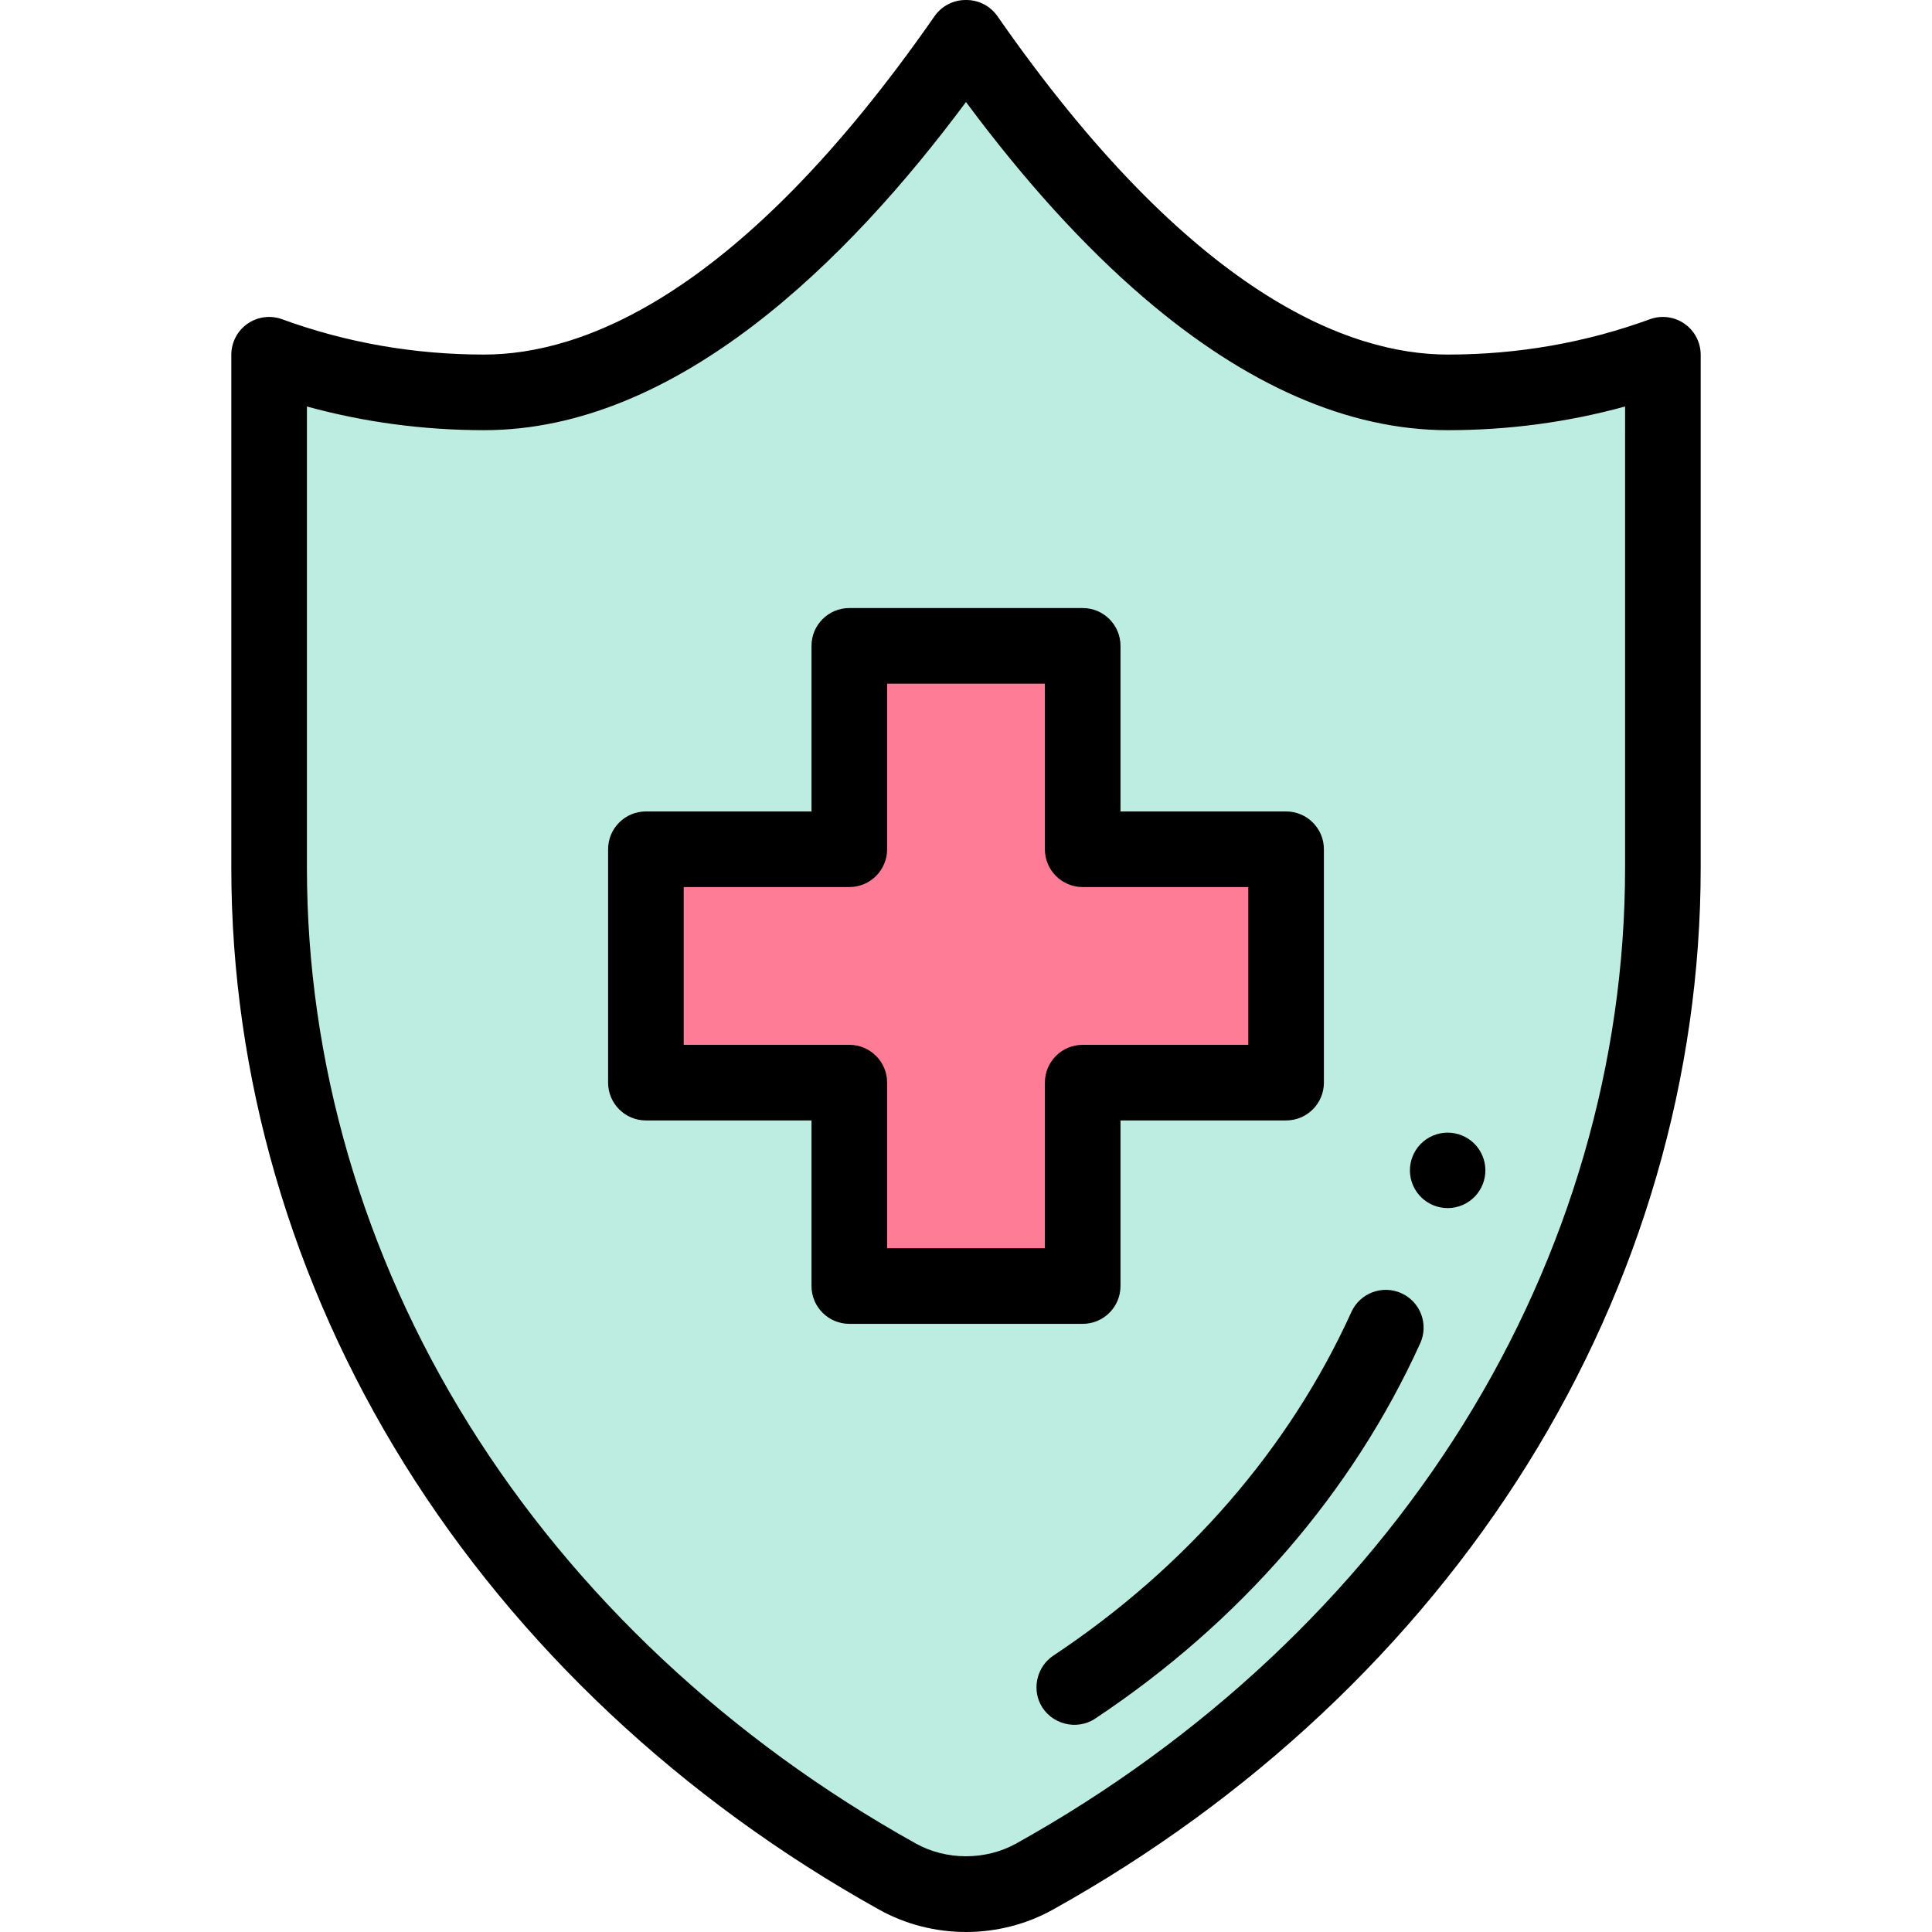
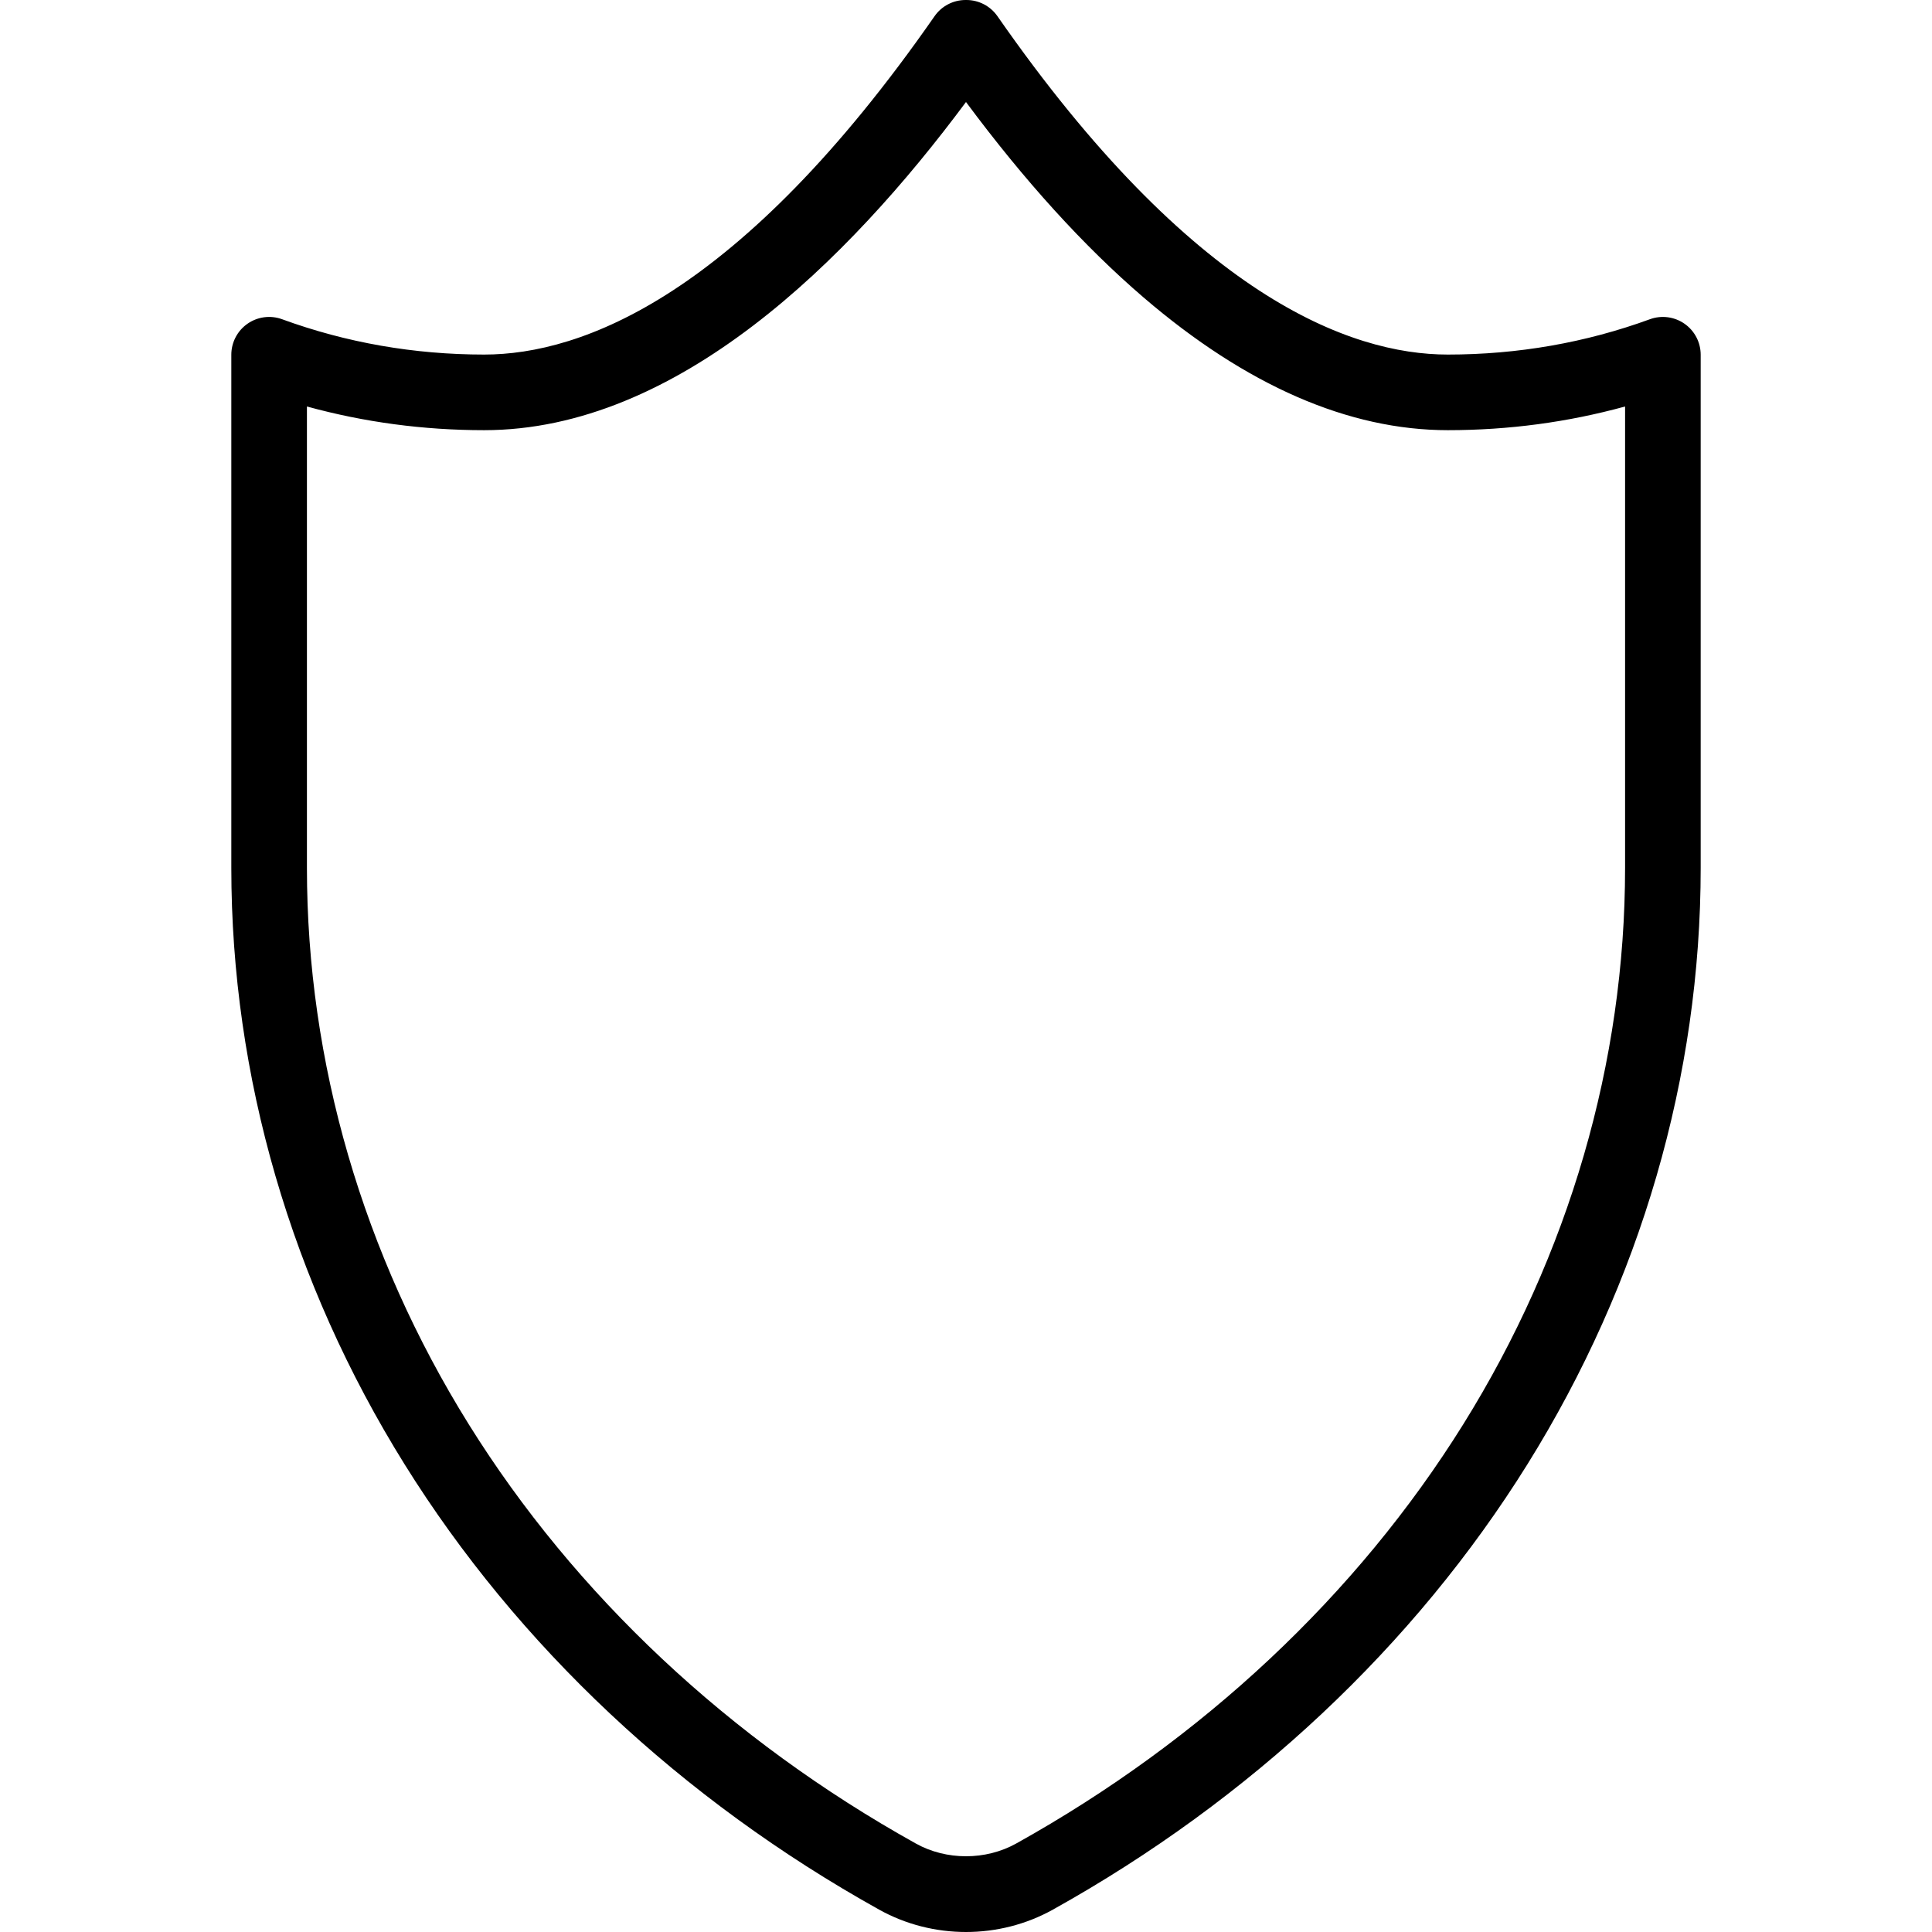
<svg xmlns="http://www.w3.org/2000/svg" id="Capa_1" height="512" viewBox="0 0 512 512" width="512">
  <g>
    <g>
-       <path d="m440.681 94.011c-17.568 6.421-36.807 9.971-56.982 9.971-53.916 0-101.176-56.004-127.587-93.963h-.224c-26.411 37.959-73.671 93.963-127.587 93.963-20.175 0-39.413-3.55-56.982-9.971v135.989c0 108.635 62.911 209.627 166.518 267.312 11.108 6.185 25.217 6.185 36.325 0 103.607-57.684 166.519-158.676 166.519-267.312z" fill="#bdece1" />
-       <path d="m340.827 225.061h-53.902v-53.903h-61.85v53.903h-53.902v61.849h53.902v53.902h61.85v-53.902h53.902z" fill="#ff7c96" />
-     </g>
+       </g>
    <g>
-       <ellipse cx="383.615" cy="310.446" rx="10" ry="10" transform="matrix(.919 -.394 .394 .919 -91.214 176.004)" />
      <path d="m446.422 85.801c-2.682-1.875-6.108-2.322-9.18-1.2-16.997 6.212-35.011 9.362-53.542 9.362-25.993 0-67.8-15.556-119.363-89.666-1.874-2.692-4.946-4.297-8.225-4.297h-.224c-3.279 0-6.351 1.605-8.224 4.297-51.563 74.11-93.37 89.666-119.363 89.666-18.531 0-36.545-3.15-53.542-9.362-3.072-1.122-6.5-.675-9.18 1.2-2.681 1.875-4.278 4.94-4.278 8.211v135.988c0 55.177 15.879 109.833 45.921 158.06 29.946 48.073 73.427 88.879 125.741 118.005 7.106 3.958 15.07 5.935 23.037 5.935 7.965 0 15.933-1.978 23.036-5.934 52.315-29.127 95.795-69.933 125.742-118.006 30.042-48.227 45.922-102.883 45.922-158.06v-135.988c0-3.272-1.597-6.337-4.278-8.211zm-15.76 144.199c0 51.428-14.832 102.421-42.891 147.465-28.156 45.198-69.126 83.614-118.481 111.093-8.073 4.495-18.506 4.494-26.578 0-49.356-27.479-90.325-65.894-118.481-111.093-28.061-45.044-42.893-96.037-42.893-147.465v-122.275c15.153 4.169 30.894 6.277 46.963 6.277 51.124 0 96.471-44.941 127.696-86.969 15.483 20.873 31.279 38.263 47.071 51.808 27.202 23.331 54.33 35.161 80.631 35.161 16.069 0 31.809-2.108 46.963-6.277z" />
-       <path d="m296.944 340.812v-43.884h43.884c5.533 0 10.019-4.486 10.019-10.019v-61.849c0-5.533-4.486-10.019-10.019-10.019h-43.884v-43.884c0-5.533-4.486-10.019-10.019-10.019h-61.85c-5.533 0-10.019 4.486-10.019 10.019v43.884h-43.884c-5.533 0-10.019 4.486-10.019 10.019v61.849c0 5.533 4.486 10.019 10.019 10.019h43.884v43.884c0 5.533 4.486 10.019 10.019 10.019h61.85c5.533 0 10.019-4.485 10.019-10.019zm-20.038-53.903v43.884h-41.812v-43.884c0-5.533-4.486-10.019-10.019-10.019h-43.884v-41.81h43.884c5.533 0 10.019-4.486 10.019-10.019v-43.884h41.812v43.884c0 5.533 4.486 10.019 10.019 10.019h43.884v41.811h-43.884c-5.534-.001-10.019 4.485-10.019 10.018z" />
-       <path d="m371.39 342.718c-5.037-2.286-10.976-.055-13.263 4.984-16.398 36.139-43.714 67.629-78.994 91.064-4.175 2.773-5.667 8.407-3.392 12.879 2.679 5.266 9.547 7.089 14.48 3.812 38.411-25.515 68.203-59.913 86.154-99.476 2.286-5.039.054-10.977-4.985-13.263z" />
    </g>
  </g>
</svg>